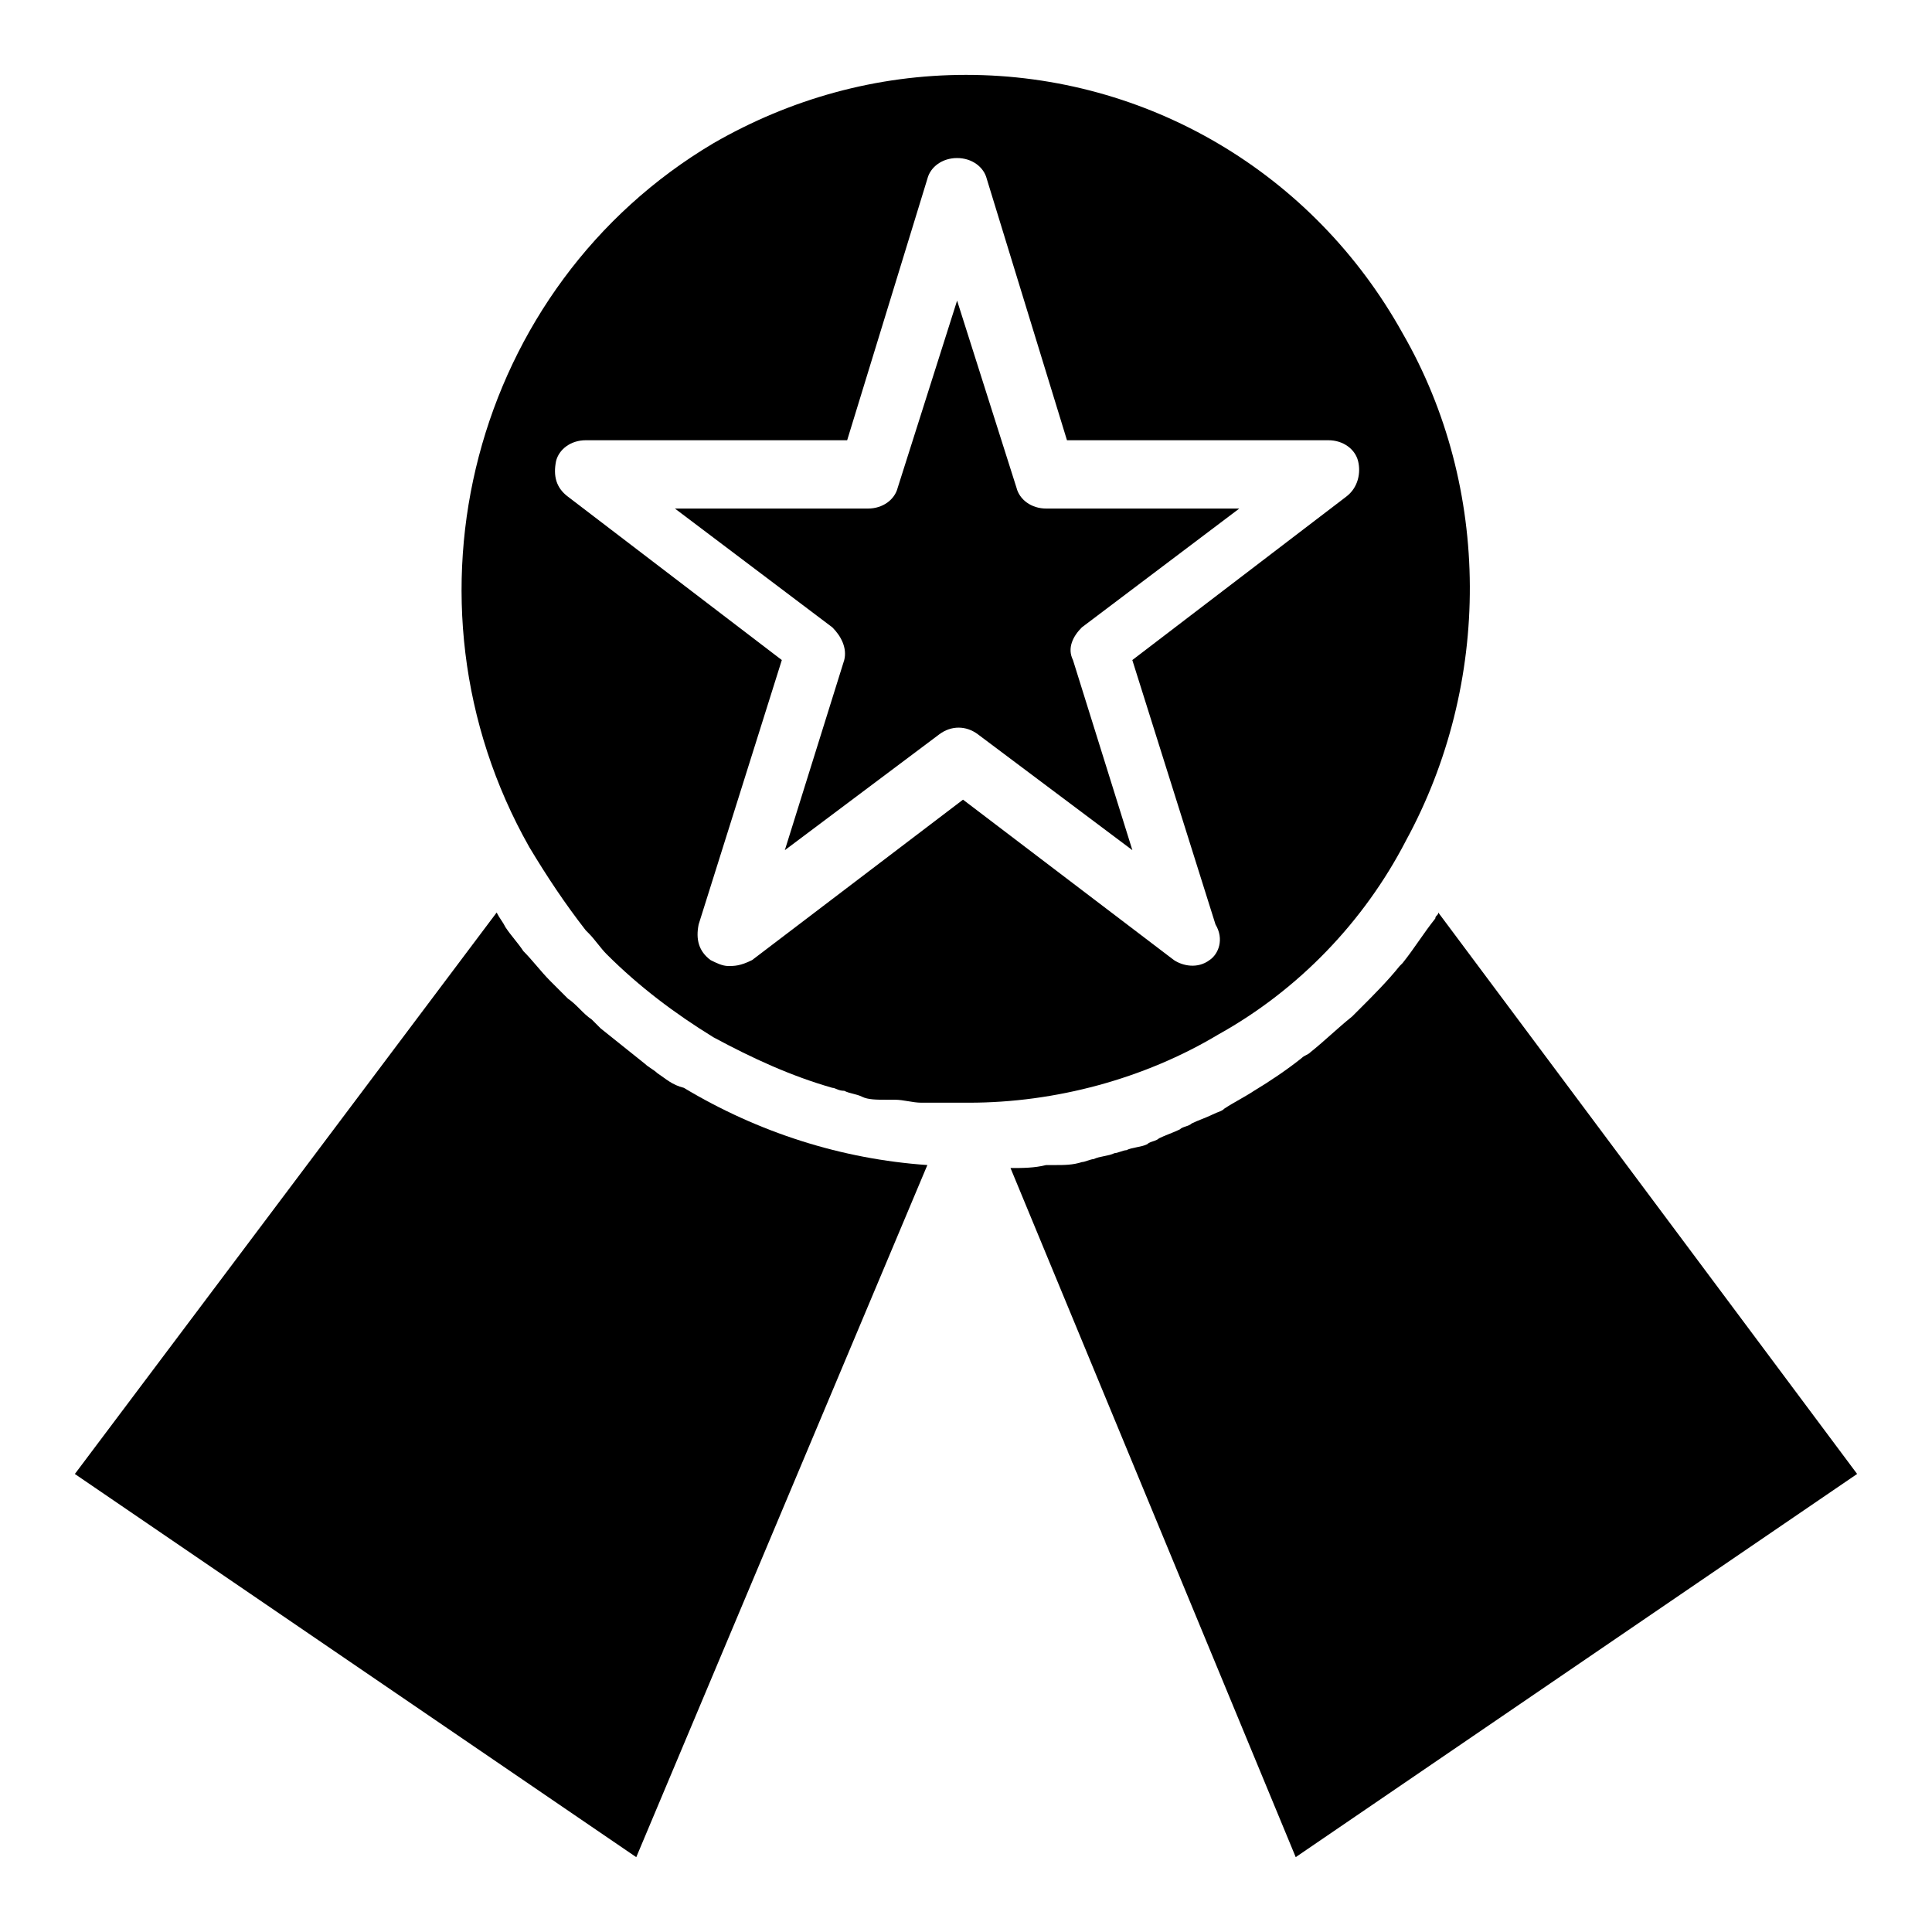
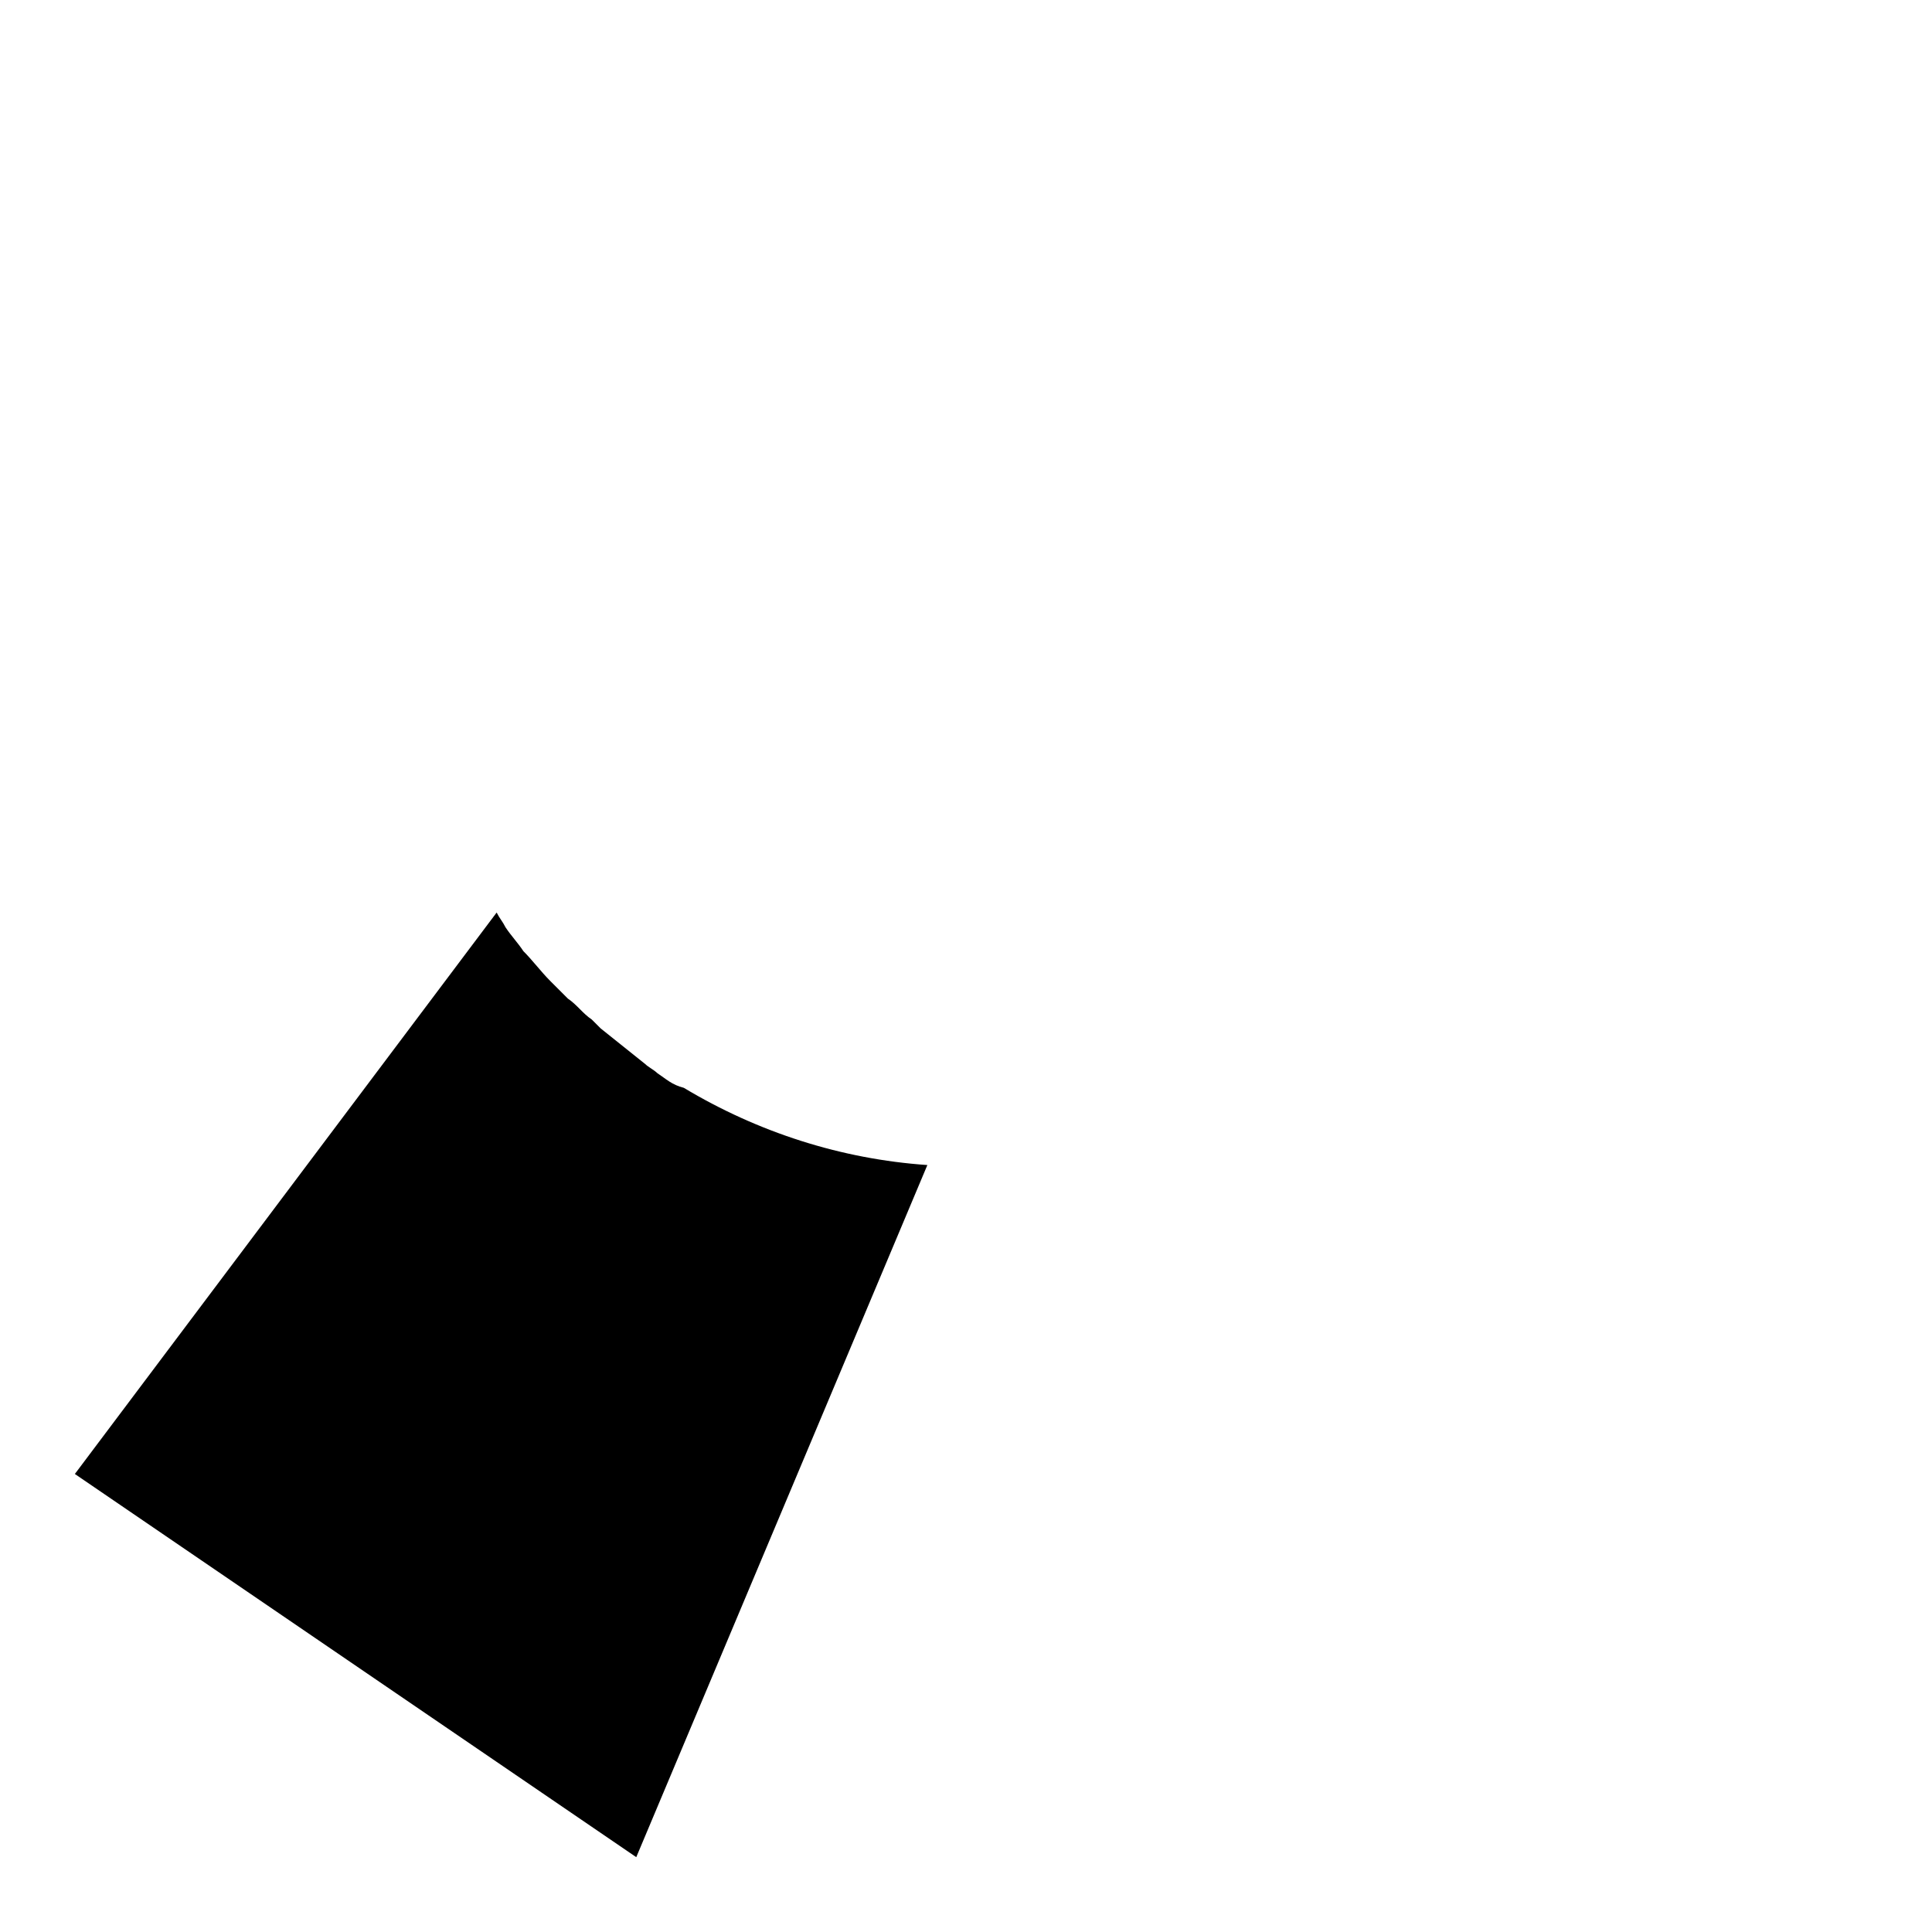
<svg xmlns="http://www.w3.org/2000/svg" fill="#000000" width="800px" height="800px" version="1.1" viewBox="144 144 512 512">
  <g>
    <path d="m318.13 428.34c-0.789-0.789-2.363-1.574-3.148-2.363-3.938-3.148-7.871-6.297-11.809-9.445-0.789-0.789-1.574-1.574-2.363-2.363-2.363-1.574-3.938-3.938-6.297-5.512-1.574-1.574-3.148-3.148-4.723-4.723-2.363-2.363-4.723-5.512-7.086-7.871-1.574-2.363-3.148-3.938-4.723-6.297-0.789-1.574-1.574-2.363-2.363-3.938l-111.78 148.79 148.78 101.55 77.145-183.42c-22.828-1.574-44.871-8.66-64.551-20.469-3.144-0.785-4.719-2.359-7.082-3.938z" />
-     <path d="m430.7 310.26 41.723-31.488h-51.168c-3.938 0-7.086-2.363-7.871-5.512l-15.742-49.594-15.742 49.594c-0.789 3.148-3.938 5.512-7.871 5.512h-51.168l41.723 31.488c2.363 2.363 3.938 5.512 3.148 8.66l-15.742 50.383 40.934-30.699c3.148-2.363 7.086-2.363 10.234 0l40.934 30.699-15.742-50.383c-1.586-3.148-0.012-6.301 2.352-8.66z" />
-     <path d="m525.16 385.83c0 0.789-0.789 0.789-0.789 1.574-3.148 3.938-5.512 7.871-8.66 11.809l-0.789 0.789c-3.148 3.938-7.086 7.871-10.234 11.02-0.789 0.789-1.574 1.574-2.363 2.363-3.938 3.148-7.086 6.297-11.02 9.445-0.789 0.789-1.574 0.789-2.363 1.574-3.938 3.148-8.66 6.297-12.594 8.66-2.363 1.574-5.512 3.148-7.871 4.723-0.789 0.789-1.574 0.789-3.148 1.574-1.574 0.789-3.938 1.574-5.512 2.363-0.789 0.789-2.363 0.789-3.148 1.574-1.574 0.789-3.938 1.574-5.512 2.363-0.789 0.789-2.363 0.789-3.148 1.574-1.574 0.789-3.938 0.789-5.512 1.574-0.789 0-2.363 0.789-3.148 0.789-1.574 0.789-3.938 0.789-5.512 1.574-0.789 0-2.363 0.789-3.148 0.789-2.363 0.789-4.723 0.789-7.086 0.789h-2.363c-3.148 0.789-6.297 0.789-9.445 0.789l75.582 182.62 148.78-101.55z" />
-     <path d="m516.5 366.94c22.828-41.723 22.828-93.676-0.789-134.61-23.613-42.508-67.695-68.488-115.71-68.488-23.617 0-46.445 6.297-66.914 18.105-63.762 37.789-85.805 121.23-48.805 186.57 4.723 7.871 9.445 14.957 14.957 22.043l0.789 0.789c1.574 1.574 3.148 3.938 4.723 5.512 8.66 8.66 18.105 15.742 28.34 22.043 10.234 5.512 20.469 10.234 31.488 13.383 0.789 0 1.574 0.789 3.148 0.789 1.574 0.789 3.148 0.789 4.723 1.574 1.574 0.789 3.938 0.789 6.297 0.789h2.363c2.363 0 4.723 0.789 7.086 0.789h1.574 6.297 3.148 1.578c22.828 0 46.445-6.297 66.125-18.105 21.246-11.82 38.566-29.926 49.586-51.18zm-51.953 31.488c-3.148 2.363-7.086 1.574-9.445 0l-55.891-42.508-55.891 42.508c-3.152 1.574-4.727 1.574-6.301 1.574-1.574 0-3.148-0.789-4.723-1.574-3.148-2.363-3.938-5.512-3.148-9.445l22.043-70.062-56.68-43.297c-3.148-2.363-3.938-5.512-3.148-9.445 0.789-3.148 3.938-5.512 7.871-5.512h69.273l21.254-69.273c0.789-3.148 3.938-5.512 7.871-5.512 3.938 0 7.086 2.363 7.871 5.512l21.254 69.273h69.273c3.938 0 7.086 2.363 7.871 5.512 0.789 3.148 0 7.086-3.148 9.445l-56.68 43.297 22.043 70.062c2.363 3.934 0.789 7.871-1.57 9.445z" />
  </g>
</svg>